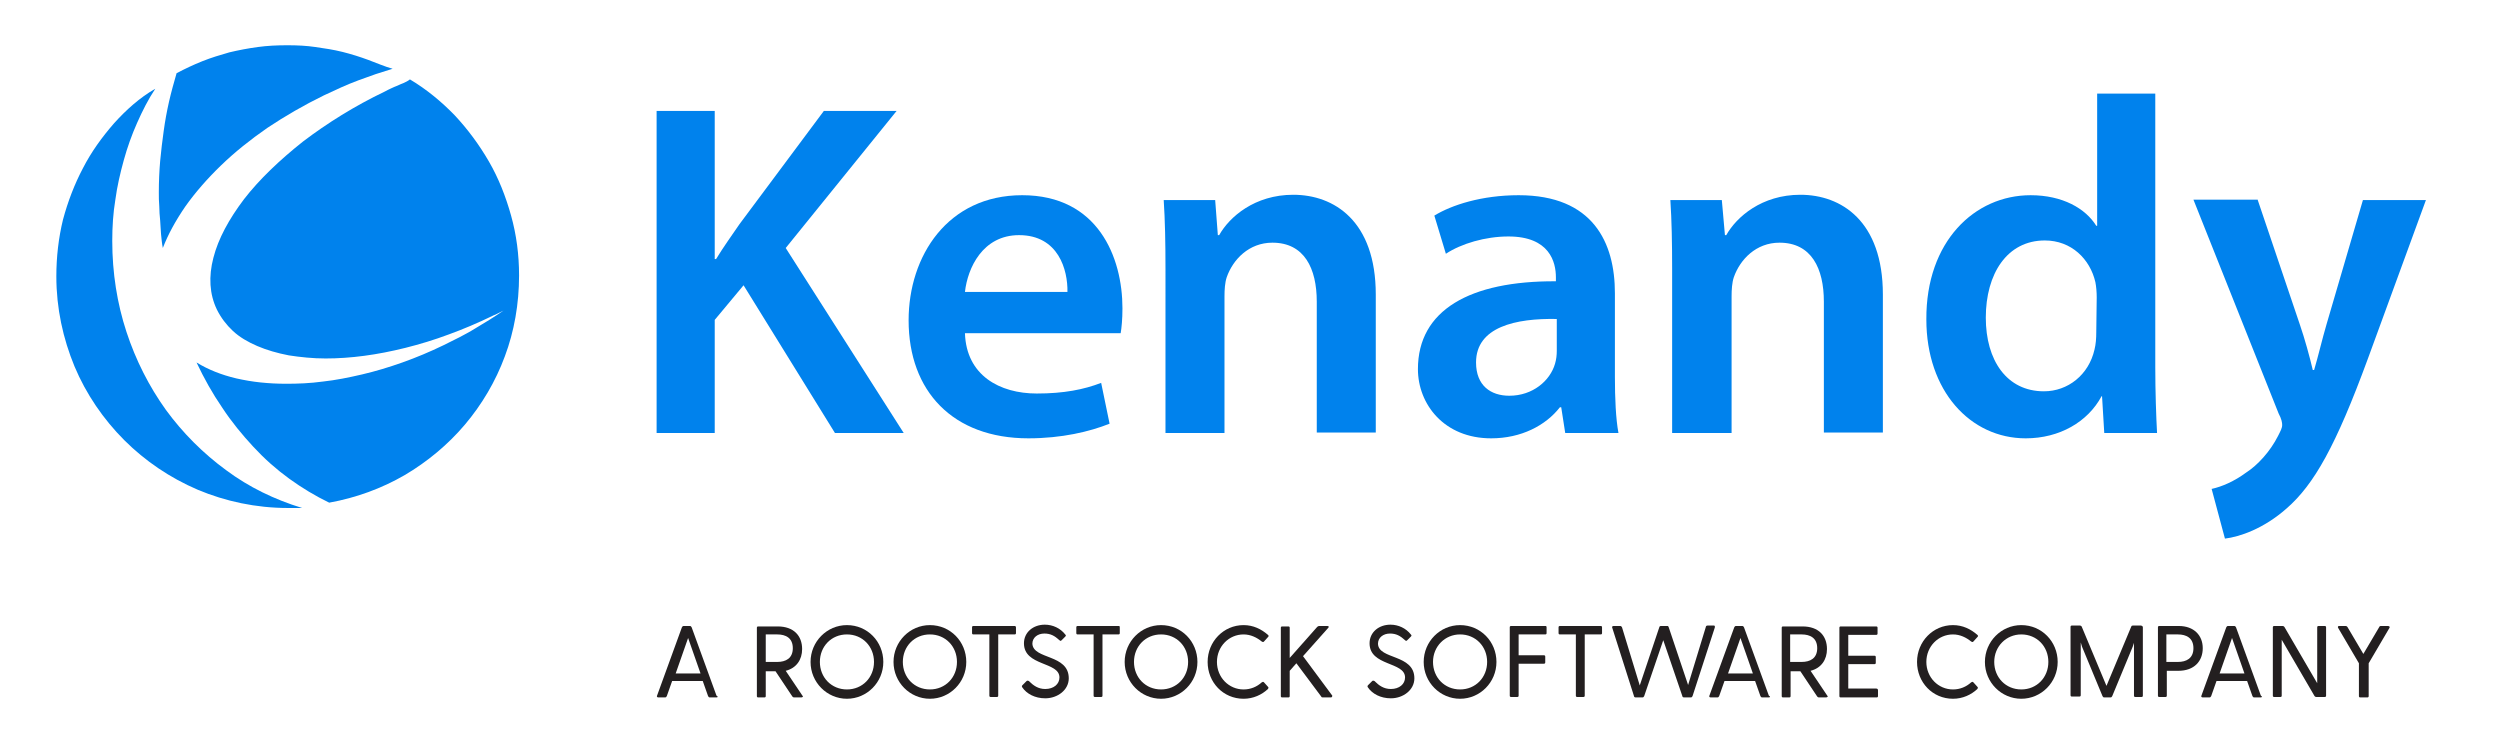
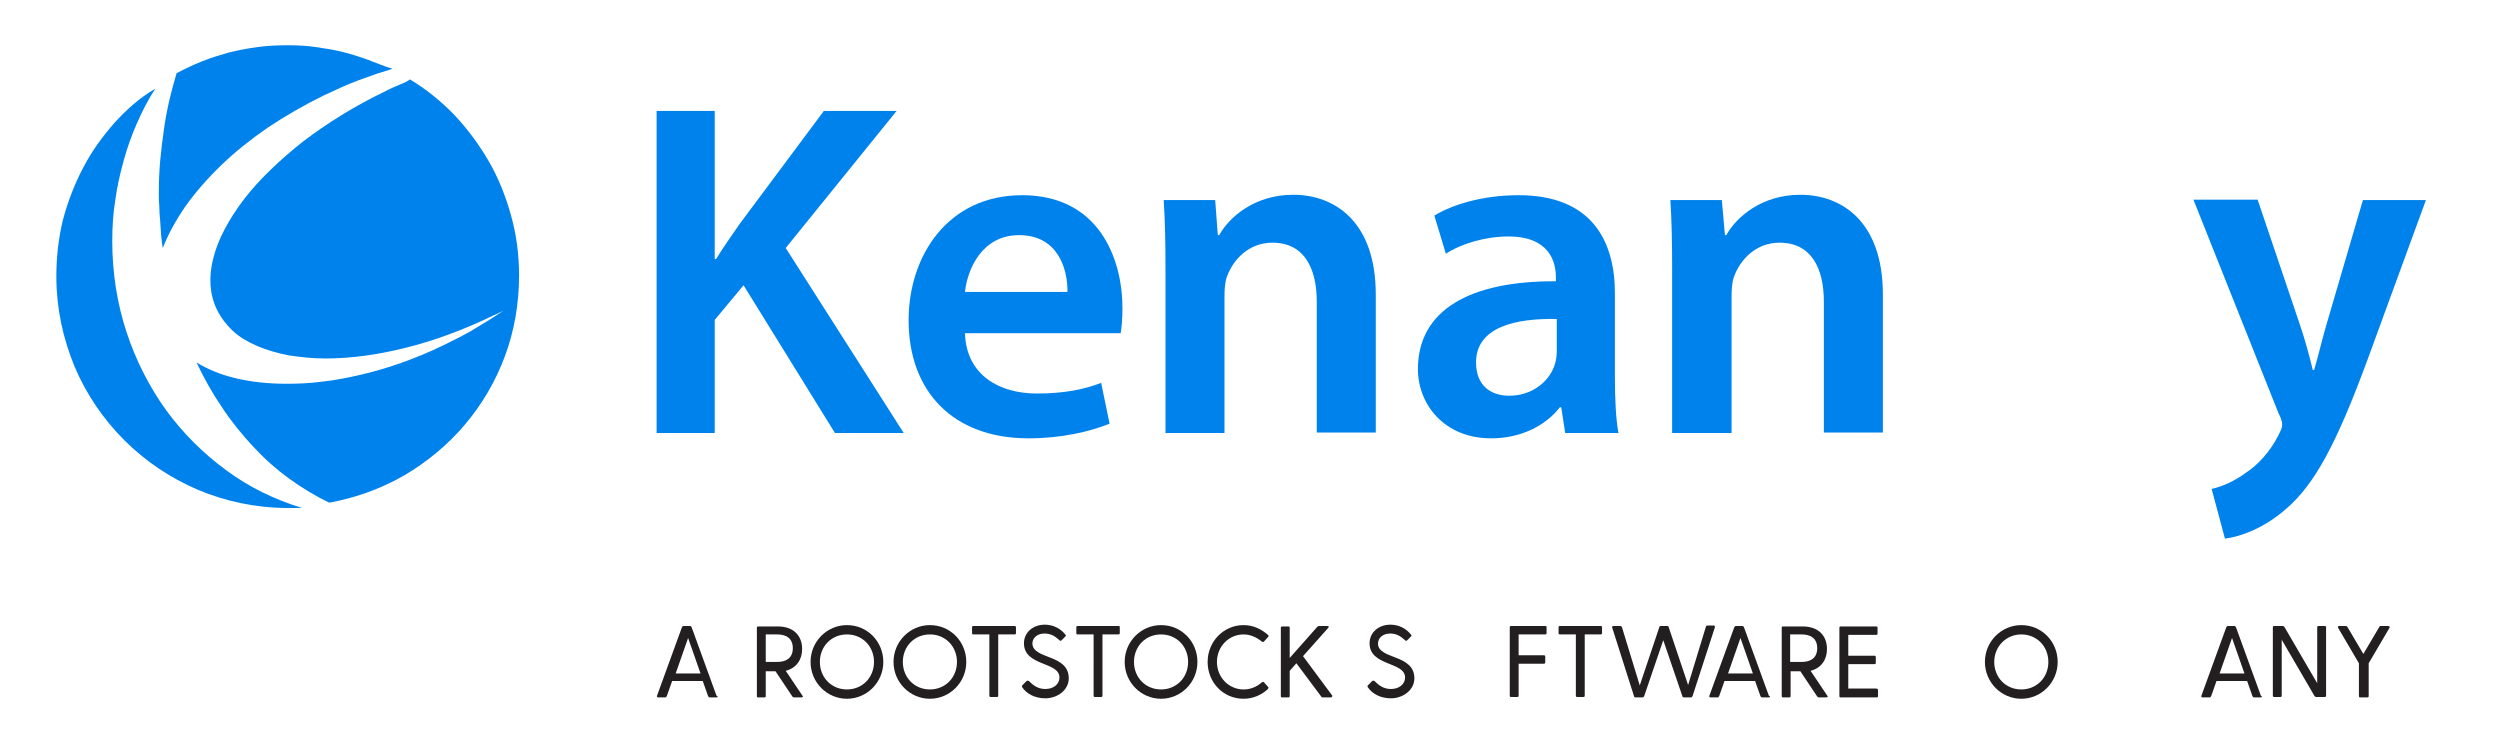
<svg xmlns="http://www.w3.org/2000/svg" version="1.1" id="Layer_1" x="0px" y="0px" viewBox="0 0 563.5 169" style="enable-background:new 0 0 563.5 169;" xml:space="preserve">
  <style type="text/css">
	.st0{fill:#0082ED;}
	.st1{fill:#231F20;}
</style>
  <path class="st0" d="M25.7,27.8c-2.7,3.1-5.1,6.4-7,10.1c-1.9,3.6-3.4,7.5-4.5,11.6c-1,4.1-1.5,8.4-1.5,12.8c0,7.2,1.5,14,4.1,20.3  c2.6,6.2,6.5,11.9,11.2,16.6s10.3,8.5,16.6,11.2c6.2,2.6,13.1,4.1,20.3,4.1c0.3,0,0.6,0,0.8,0c0.3,0,0.5,0,0.8,0c0.3,0,0.5,0,0.8,0  c0.3,0,0.5,0,0.8,0c-6.2-1.9-12-4.7-17.1-8.5c-5.2-3.8-9.8-8.4-13.6-13.6c-3.8-5.3-6.8-11.2-8.9-17.6s-3.2-13.3-3.2-20.5  c0-3.2,0.2-6.3,0.7-9.3c0.4-3,1.1-6,1.9-8.9c0.8-2.9,1.8-5.7,3-8.4c1.2-2.7,2.5-5.3,4.1-7.7C31.5,22,28.4,24.8,25.7,27.8" />
  <path class="st0" d="M58.1,10.6c-2.2,0.3-4.3,0.7-6.4,1.2c-2.1,0.6-4.1,1.2-6.1,2c-2,0.8-3.9,1.7-5.8,2.7c-0.6,2.1-1.2,4.2-1.7,6.4  s-0.9,4.4-1.2,6.6s-0.6,4.5-0.8,6.8c-0.2,2.3-0.3,4.7-0.3,7c0,1.1,0,2.1,0.1,3.2c0,1.1,0.1,2.1,0.2,3.2c0.1,1.1,0.1,2.1,0.2,3.1  c0.1,1,0.2,2.1,0.4,3.1c1.2-3.1,2.9-6.2,5.1-9.4c2.2-3.1,4.9-6.2,8-9.2c3.1-3,6.6-5.8,10.5-8.5c3.9-2.6,8.2-5.1,12.7-7.3  c1.3-0.6,2.6-1.2,3.9-1.8s2.6-1.1,3.9-1.6c1.3-0.5,2.6-0.9,3.9-1.4c1.3-0.4,2.6-0.8,3.8-1.2c-1.8-0.5-3.6-1.3-5.5-2  c-1.9-0.7-3.8-1.3-5.8-1.8s-4-0.8-6.1-1.1c-2-0.3-4.1-0.4-6.3-0.4C62.5,10.2,60.3,10.3,58.1,10.6" />
  <path class="st0" d="M148,25h13.1v33.4h0.3c1.7-2.8,3.6-5.4,5.3-7.9l19-25.5h16.4l-25,30.9l26.6,41.7h-15.5l-20.6-33.3l-6.5,7.8  v25.5H148L148,25L148,25z" />
  <path class="st0" d="M217.5,75.1c0.3,9.5,7.8,13.6,16.2,13.6c6.1,0,10.6-0.9,14.5-2.4l1.9,9.2c-4.5,1.8-10.8,3.3-18.3,3.3  c-17,0-27-10.6-27-26.6c0-14.5,8.8-28.2,25.6-28.2c17.1,0,22.6,14,22.6,25.5c0,2.5-0.2,4.4-0.4,5.6H217.5z M240.6,65.8  c0.1-4.9-2-12.8-10.9-12.8c-8.2,0-11.6,7.4-12.2,12.8H240.6z" />
  <path class="st0" d="M262.7,60.7c0-6-0.1-11.1-0.4-15.6h11.6l0.6,7.9h0.3c2.3-4.1,8-9.1,16.7-9.1c9.2,0,18.6,5.9,18.6,22.5v31.1  h-13.3V68c0-7.5-2.8-13.3-10-13.3c-5.3,0-8.9,3.8-10.3,7.8c-0.4,1.2-0.5,2.8-0.5,4.3v30.8h-13.3V60.7z" />
  <path class="st0" d="M364,85c0,4.7,0.2,9.4,0.8,12.6h-12l-0.9-5.8h-0.3c-3.2,4.1-8.7,7-15.5,7c-10.6,0-16.5-7.7-16.5-15.6  c0-13.3,11.7-19.9,31.1-19.8v-0.9c0-3.4-1.4-9.2-10.7-9.2c-5.2,0-10.6,1.6-14.1,3.9l-2.6-8.6c3.9-2.4,10.7-4.6,19-4.6  c16.8,0,21.7,10.7,21.7,22.1V85z M351,71.9c-9.4-0.2-18.3,1.8-18.3,9.8c0,5.2,3.3,7.5,7.5,7.5c5.3,0,9.2-3.4,10.3-7.2  c0.3-1,0.4-2,0.4-2.9v-7.2H351z" />
  <path class="st0" d="M376.9,60.7c0-6-0.1-11.1-0.4-15.6h11.6l0.7,7.9h0.3c2.3-4.1,8-9.1,16.7-9.1c9.2,0,18.6,5.9,18.6,22.5v31.1  h-13.3V68c0-7.5-2.8-13.3-10-13.3c-5.3,0-8.9,3.8-10.3,7.8c-0.4,1.2-0.5,2.8-0.5,4.3v30.8h-13.4L376.9,60.7L376.9,60.7z" />
-   <path class="st0" d="M485.8,21.1v61.7c0,5.4,0.2,11.2,0.4,14.8h-11.9l-0.5-8.3h-0.1c-3.1,5.8-9.5,9.5-17.1,9.5  c-12.5,0-22.4-10.7-22.4-26.8c-0.1-17.6,10.9-28,23.5-28c7.2,0,12.4,3,14.8,6.9h0.2V21.1H485.8z M472.6,67c0-1.1-0.1-2.4-0.3-3.4  c-1.2-5.2-5.4-9.4-11.4-9.4c-8.5,0-13.3,7.5-13.3,17.4c0,9.6,4.7,16.6,13.1,16.6c5.4,0,10.1-3.7,11.4-9.4c0.3-1.2,0.4-2.5,0.4-3.9  L472.6,67L472.6,67z" />
  <path class="st0" d="M508.9,45.1l9.5,28.1c1.1,3.2,2.2,7.2,2.9,10.2h0.3c0.9-3,1.8-6.9,2.8-10.3l8.2-28h14.2l-13.1,35.8  c-7.2,19.6-12.1,28.3-18.3,33.7c-5.2,4.6-10.6,6.4-13.9,6.8l-3-11.2c2.3-0.5,5.1-1.7,7.8-3.7c2.5-1.6,5.4-4.7,7.2-8.3  c0.5-1,0.9-1.7,0.9-2.4c0-0.5-0.1-1.3-0.8-2.6L494.4,45h14.5V45.1z" />
  <g>
    <g>
      <path id="SVGID_9_" class="st0" d="M91,18.7c-0.5,0.2-1,0.4-1.4,0.6c-0.5,0.2-1,0.4-1.4,0.6c-0.5,0.2-1,0.5-1.4,0.7    c-6.9,3.3-13.1,7.2-18.5,11.3c-5.3,4.2-9.9,8.6-13.3,13c-3.4,4.5-5.8,8.9-6.9,13.2c-1.1,4.2-0.9,8.2,0.8,11.7    c0.9,1.8,2.1,3.4,3.6,4.8s3.4,2.5,5.5,3.4s4.5,1.6,7.1,2.1c2.6,0.4,5.4,0.7,8.3,0.7c2.8,0,5.7-0.2,8.7-0.6s6.1-1,9.3-1.8    c3.2-0.8,6.5-1.8,9.7-3c3.3-1.2,6.6-2.6,9.9-4.2c0.2-0.1,0.4-0.2,0.7-0.3c0.2-0.1,0.4-0.2,0.6-0.3s0.4-0.2,0.6-0.3    s0.4-0.2,0.6-0.3c-1,0.7-2.1,1.4-3.2,2.1c-1.1,0.7-2.2,1.3-3.3,2c-1.1,0.7-2.3,1.3-3.4,1.9c-1.2,0.6-2.4,1.2-3.6,1.8    c-3.1,1.5-6.2,2.8-9.3,3.9c-3.1,1.1-6.1,2-9.1,2.7s-6,1.3-8.8,1.6c-2.9,0.4-5.7,0.5-8.3,0.5c-2,0-3.9-0.1-5.8-0.3    c-1.9-0.2-3.6-0.5-5.4-0.9c-1.7-0.4-3.3-0.9-4.8-1.5s-2.9-1.3-4.2-2.1c1.7,3.6,3.6,7,5.8,10.2c2.1,3.2,4.5,6.1,7,8.8    c2.5,2.7,5.2,5.1,8.1,7.2c2.9,2.1,5.9,3.9,9,5.4c6.1-1.1,11.8-3.2,17-6.2c5.1-3,9.8-6.9,13.6-11.4c3.8-4.5,6.9-9.7,9-15.4    c2.1-5.6,3.2-11.8,3.2-18.2c0-4.7-0.6-9.2-1.8-13.5c-1.2-4.3-2.8-8.4-5-12.2s-4.8-7.3-7.7-10.4c-3-3.1-6.4-5.9-10.1-8.1    C91.9,18.3,91.4,18.5,91,18.7" />
    </g>
  </g>
  <g>
    <path class="st1" d="M161.5,157.2h-1.5c-0.2,0-0.3-0.1-0.4-0.3l-1.2-3.4h-6.9l-1.2,3.4c-0.1,0.2-0.2,0.3-0.4,0.3h-1.5   c-0.3,0-0.4-0.2-0.3-0.4l5.6-15.4c0.1-0.2,0.2-0.3,0.4-0.3h1.4c0.2,0,0.3,0.1,0.4,0.3l5.6,15.4C161.9,157,161.8,157.2,161.5,157.2z    M157.9,151.8l-2.8-8l-2.8,8H157.9z" />
    <path class="st1" d="M180.6,157.2H179c-0.2,0-0.3-0.1-0.4-0.2l-3.8-5.7h-2.2v5.6c0,0.2-0.1,0.3-0.3,0.3h-1.4   c-0.2,0-0.3-0.1-0.3-0.3v-15.4c0-0.2,0.1-0.3,0.3-0.3h4.4c3.6,0,5.5,2.1,5.5,5.1c0,2.4-1.3,4.3-3.7,4.9l3.9,5.8   C181,157,180.9,157.2,180.6,157.2z M172.6,149.2h2.6c1.9,0,3.5-0.8,3.5-3.1c0-2.3-1.6-3.1-3.5-3.1h-2.6V149.2z" />
    <path class="st1" d="M182.7,149.2c0-4.6,3.7-8.3,8.2-8.3c4.6,0,8.2,3.7,8.2,8.3c0,4.6-3.7,8.3-8.2,8.3   C186.4,157.5,182.7,153.8,182.7,149.2z M197,149.2c0-3.5-2.6-6.2-6.1-6.2s-6.1,2.7-6.1,6.2c0,3.5,2.6,6.2,6.1,6.2   S197,152.7,197,149.2z" />
    <path class="st1" d="M201.4,149.2c0-4.6,3.7-8.3,8.2-8.3c4.6,0,8.2,3.7,8.2,8.3c0,4.6-3.7,8.3-8.2,8.3   C205.1,157.5,201.4,153.8,201.4,149.2z M215.7,149.2c0-3.5-2.6-6.2-6.1-6.2s-6.1,2.7-6.1,6.2c0,3.5,2.6,6.2,6.1,6.2   S215.7,152.7,215.7,149.2z" />
    <path class="st1" d="M229,141.4v1.3c0,0.2-0.1,0.3-0.3,0.3H225v13.8c0,0.2-0.1,0.3-0.3,0.3h-1.4c-0.2,0-0.3-0.1-0.3-0.3V143h-3.6   c-0.2,0-0.3-0.1-0.3-0.3v-1.3c0-0.2,0.1-0.3,0.3-0.3h9.4C228.8,141.1,229,141.2,229,141.4z" />
    <path class="st1" d="M240.9,152.9c0,2.6-2.5,4.5-5.3,4.5c-2.3,0-4.2-1-5.2-2.5c-0.1-0.2-0.1-0.3,0.1-0.5l0.9-0.9   c0.1-0.1,0.3-0.1,0.5,0c1,1,2.1,1.8,3.7,1.8c1.9,0,3.2-1.1,3.2-2.6c0-3.6-8-2.5-8-7.7c0-2.5,2.1-4.2,4.7-4.2c1.8,0,3.5,0.8,4.6,2.2   c0.2,0.2,0.2,0.3,0,0.5l-0.8,0.8c-0.2,0.2-0.3,0.2-0.5,0c-1.1-1-2-1.5-3.4-1.5c-1.5,0-2.7,0.9-2.7,2.3   C232.9,148.7,240.9,147.4,240.9,152.9z" />
    <path class="st1" d="M252.4,141.4v1.3c0,0.2-0.1,0.3-0.3,0.3h-3.6v13.8c0,0.2-0.1,0.3-0.3,0.3h-1.4c-0.2,0-0.3-0.1-0.3-0.3V143   h-3.6c-0.2,0-0.3-0.1-0.3-0.3v-1.3c0-0.2,0.1-0.3,0.3-0.3h9.4C252.3,141.1,252.4,141.2,252.4,141.4z" />
    <path class="st1" d="M253.5,149.2c0-4.6,3.7-8.3,8.2-8.3c4.6,0,8.2,3.7,8.2,8.3c0,4.6-3.7,8.3-8.2,8.3   C257.2,157.5,253.5,153.8,253.5,149.2z M267.8,149.2c0-3.5-2.6-6.2-6.1-6.2s-6.1,2.7-6.1,6.2c0,3.5,2.6,6.2,6.1,6.2   S267.8,152.7,267.8,149.2z" />
    <path class="st1" d="M285.8,154.8c0.2,0.2,0.1,0.3,0,0.5c-1.4,1.3-3.3,2.2-5.5,2.2c-4.6,0-8.1-3.7-8.1-8.3c0-4.6,3.6-8.3,8.1-8.3   c2.2,0,4,0.9,5.5,2.2c0.2,0.2,0.2,0.3,0,0.5l-0.9,1c-0.2,0.2-0.3,0.1-0.5,0c-1.1-0.9-2.5-1.6-4.1-1.6c-3.3,0-6,2.7-6,6.2   c0,3.5,2.7,6.2,6,6.2c1.6,0,3-0.6,4.1-1.6c0.2-0.1,0.3-0.2,0.5,0L285.8,154.8z" />
    <path class="st1" d="M300,157.2h-1.8c-0.2,0-0.3,0-0.4-0.2l-5.6-7.5l-1.5,1.7v5.7c0,0.2-0.1,0.3-0.3,0.3h-1.4   c-0.2,0-0.3-0.1-0.3-0.3v-15.4c0-0.2,0.1-0.3,0.3-0.3h1.4c0.2,0,0.3,0.1,0.3,0.3v6.8l6.2-7c0.1-0.1,0.3-0.2,0.4-0.2h1.9   c0.3,0,0.4,0.2,0.2,0.4l-5.7,6.4l6.6,8.9C300.3,157,300.2,157.2,300,157.2z" />
    <path class="st1" d="M318.8,152.9c0,2.6-2.5,4.5-5.3,4.5c-2.3,0-4.2-1-5.2-2.5c-0.1-0.2-0.1-0.3,0.1-0.5l0.9-0.9   c0.1-0.1,0.3-0.1,0.5,0c1,1,2.1,1.8,3.7,1.8c1.9,0,3.2-1.1,3.2-2.6c0-3.6-8-2.5-8-7.7c0-2.5,2.1-4.2,4.7-4.2c1.8,0,3.5,0.8,4.6,2.2   c0.2,0.2,0.2,0.3,0,0.5l-0.8,0.8c-0.2,0.2-0.3,0.2-0.5,0c-1.1-1-2-1.5-3.4-1.5c-1.5,0-2.7,0.9-2.7,2.3   C310.7,148.7,318.8,147.4,318.8,152.9z" />
-     <path class="st1" d="M320.9,149.2c0-4.6,3.7-8.3,8.2-8.3c4.6,0,8.2,3.7,8.2,8.3c0,4.6-3.7,8.3-8.2,8.3   C324.6,157.5,320.9,153.8,320.9,149.2z M335.2,149.2c0-3.5-2.6-6.2-6.1-6.2c-3.4,0-6.1,2.7-6.1,6.2c0,3.5,2.6,6.2,6.1,6.2   C332.6,155.4,335.2,152.7,335.2,149.2z" />
    <path class="st1" d="M348.6,141.4v1.3c0,0.2-0.1,0.3-0.3,0.3h-6v4.7h5.7c0.2,0,0.3,0.1,0.3,0.3v1.3c0,0.2-0.1,0.3-0.3,0.3h-5.7v7.2   c0,0.2-0.1,0.3-0.3,0.3h-1.4c-0.2,0-0.3-0.1-0.3-0.3v-15.4c0-0.2,0.1-0.3,0.3-0.3h7.8C348.5,141.1,348.6,141.2,348.6,141.4z" />
    <path class="st1" d="M361.1,141.4v1.3c0,0.2-0.1,0.3-0.3,0.3h-3.6v13.8c0,0.2-0.1,0.3-0.3,0.3h-1.4c-0.2,0-0.3-0.1-0.3-0.3V143   h-3.6c-0.2,0-0.3-0.1-0.3-0.3v-1.3c0-0.2,0.1-0.3,0.3-0.3h9.4C360.9,141.1,361.1,141.2,361.1,141.4z" />
    <path class="st1" d="M386.5,141.5l-5,15.4c-0.1,0.2-0.2,0.3-0.4,0.3h-1.5c-0.2,0-0.4-0.1-0.4-0.3l-4.3-12.6l-4.3,12.6   c-0.1,0.2-0.2,0.3-0.4,0.3h-1.5c-0.2,0-0.4-0.1-0.4-0.3l-4.9-15.4c-0.1-0.2,0-0.4,0.3-0.4h1.5c0.2,0,0.3,0.1,0.4,0.3l4,13.1   l4.4-13.1c0-0.1,0.1-0.2,0.1-0.2c0,0,0.1-0.1,0.2-0.1h1.4c0.1,0,0.2,0,0.2,0c0.1,0,0.1,0.1,0.2,0.2l4.4,13.1l4-13.1   c0-0.2,0.2-0.3,0.4-0.3h1.5C386.5,141.1,386.6,141.2,386.5,141.5z" />
    <path class="st1" d="M398.7,157.2h-1.5c-0.2,0-0.3-0.1-0.4-0.3l-1.2-3.4h-6.9l-1.2,3.4c-0.1,0.2-0.2,0.3-0.4,0.3h-1.5   c-0.3,0-0.4-0.2-0.3-0.4l5.6-15.4c0.1-0.2,0.2-0.3,0.4-0.3h1.4c0.2,0,0.3,0.1,0.4,0.3l5.6,15.4C399.1,157,399,157.2,398.7,157.2z    M395.1,151.8l-2.8-8l-2.8,8H395.1z" />
    <path class="st1" d="M411.6,157.2H410c-0.2,0-0.3-0.1-0.4-0.2l-3.8-5.7h-2.2v5.6c0,0.2-0.1,0.3-0.3,0.3h-1.4   c-0.2,0-0.3-0.1-0.3-0.3v-15.4c0-0.2,0.1-0.3,0.3-0.3h4.4c3.6,0,5.5,2.1,5.5,5.1c0,2.4-1.3,4.3-3.7,4.9l3.9,5.8   C412,157,411.8,157.2,411.6,157.2z M403.5,149.2h2.6c1.9,0,3.5-0.8,3.5-3.1c0-2.3-1.6-3.1-3.5-3.1h-2.6V149.2z" />
    <path class="st1" d="M423.3,155.6v1.3c0,0.2-0.1,0.3-0.3,0.3h-8.1c-0.2,0-0.3-0.1-0.3-0.3v-15.4c0-0.2,0.1-0.3,0.3-0.3h8   c0.2,0,0.3,0.1,0.3,0.3v1.3c0,0.2-0.1,0.3-0.3,0.3h-6.3v4.7h5.9c0.2,0,0.3,0.1,0.3,0.3v1.3c0,0.2-0.1,0.3-0.3,0.3h-5.9v5.5h6.3   C423.2,155.2,423.3,155.4,423.3,155.6z" />
-     <path class="st1" d="M445.7,154.8c0.2,0.2,0.1,0.3,0,0.5c-1.4,1.3-3.3,2.2-5.5,2.2c-4.6,0-8.1-3.7-8.1-8.3c0-4.6,3.6-8.3,8.1-8.3   c2.2,0,4,0.9,5.5,2.2c0.2,0.2,0.2,0.3,0,0.5l-0.9,1c-0.2,0.2-0.3,0.1-0.5,0c-1.1-0.9-2.5-1.6-4.1-1.6c-3.3,0-6,2.7-6,6.2   c0,3.5,2.7,6.2,6,6.2c1.6,0,3-0.6,4.1-1.6c0.2-0.1,0.3-0.2,0.5,0L445.7,154.8z" />
    <path class="st1" d="M447.4,149.2c0-4.6,3.7-8.3,8.2-8.3c4.6,0,8.2,3.7,8.2,8.3c0,4.6-3.7,8.3-8.2,8.3   C451.1,157.5,447.4,153.8,447.4,149.2z M461.7,149.2c0-3.5-2.6-6.2-6.1-6.2c-3.4,0-6.1,2.7-6.1,6.2c0,3.5,2.6,6.2,6.1,6.2   C459.1,155.4,461.7,152.7,461.7,149.2z" />
-     <path class="st1" d="M483,141.4v15.4c0,0.2-0.1,0.3-0.3,0.3h-1.4c-0.2,0-0.3-0.1-0.3-0.3v-11.9l-0.3,0.9l-4.6,11.1   c-0.1,0.2-0.2,0.3-0.4,0.3h-1.4c-0.2,0-0.3-0.1-0.4-0.3l-4.6-11.1l-0.3-1v11.9c0,0.2-0.1,0.3-0.3,0.3H467c-0.2,0-0.3-0.1-0.3-0.3   v-15.4c0-0.2,0.1-0.3,0.3-0.3h1.8c0.2,0,0.3,0.1,0.4,0.2l5.6,13.4l5.6-13.4c0.1-0.2,0.2-0.2,0.4-0.2h1.8   C482.9,141.1,483,141.2,483,141.4z" />
-     <path class="st1" d="M496.5,146.1c0,2.9-1.9,5.1-5.5,5.1h-2.6v5.6c0,0.2-0.1,0.3-0.3,0.3h-1.4c-0.2,0-0.3-0.1-0.3-0.3v-15.4   c0-0.2,0.1-0.3,0.3-0.3h4.4C494.5,141.1,496.5,143.2,496.5,146.1z M494.4,146.1c0-2.3-1.6-3.1-3.5-3.1h-2.6v6.2h2.6   C492.8,149.2,494.4,148.4,494.4,146.1z" />
    <path class="st1" d="M509.6,157.2h-1.5c-0.2,0-0.3-0.1-0.4-0.3l-1.2-3.4h-6.9l-1.2,3.4c-0.1,0.2-0.2,0.3-0.4,0.3h-1.5   c-0.3,0-0.4-0.2-0.3-0.4l5.6-15.4c0.1-0.2,0.2-0.3,0.4-0.3h1.4c0.2,0,0.3,0.1,0.4,0.3l5.6,15.4C510,157,509.8,157.2,509.6,157.2z    M505.9,151.8l-2.8-8l-2.8,8H505.9z" />
    <path class="st1" d="M524.3,141.4v15.4c0,0.2-0.1,0.3-0.3,0.3h-1.9c-0.2,0-0.3-0.1-0.4-0.2l-7.4-12.7v12.6c0,0.2-0.1,0.3-0.3,0.3   h-1.4c-0.2,0-0.3-0.1-0.3-0.3v-15.4c0-0.2,0.1-0.3,0.3-0.3h1.9c0.2,0,0.3,0.1,0.4,0.2l7.4,12.7v-12.6c0-0.2,0.1-0.3,0.3-0.3h1.4   C524.2,141.1,524.3,141.2,524.3,141.4z" />
    <path class="st1" d="M538.6,141.5l-4.7,8v7.4c0,0.2-0.1,0.3-0.3,0.3H532c-0.2,0-0.3-0.1-0.3-0.3v-7.4l-4.7-8   c-0.1-0.2,0-0.4,0.2-0.4h1.5c0.2,0,0.3,0.1,0.4,0.2l3.6,6.1l3.6-6.1c0.1-0.2,0.2-0.2,0.4-0.2h1.5   C538.6,141.1,538.7,141.3,538.6,141.5z" />
  </g>
</svg>